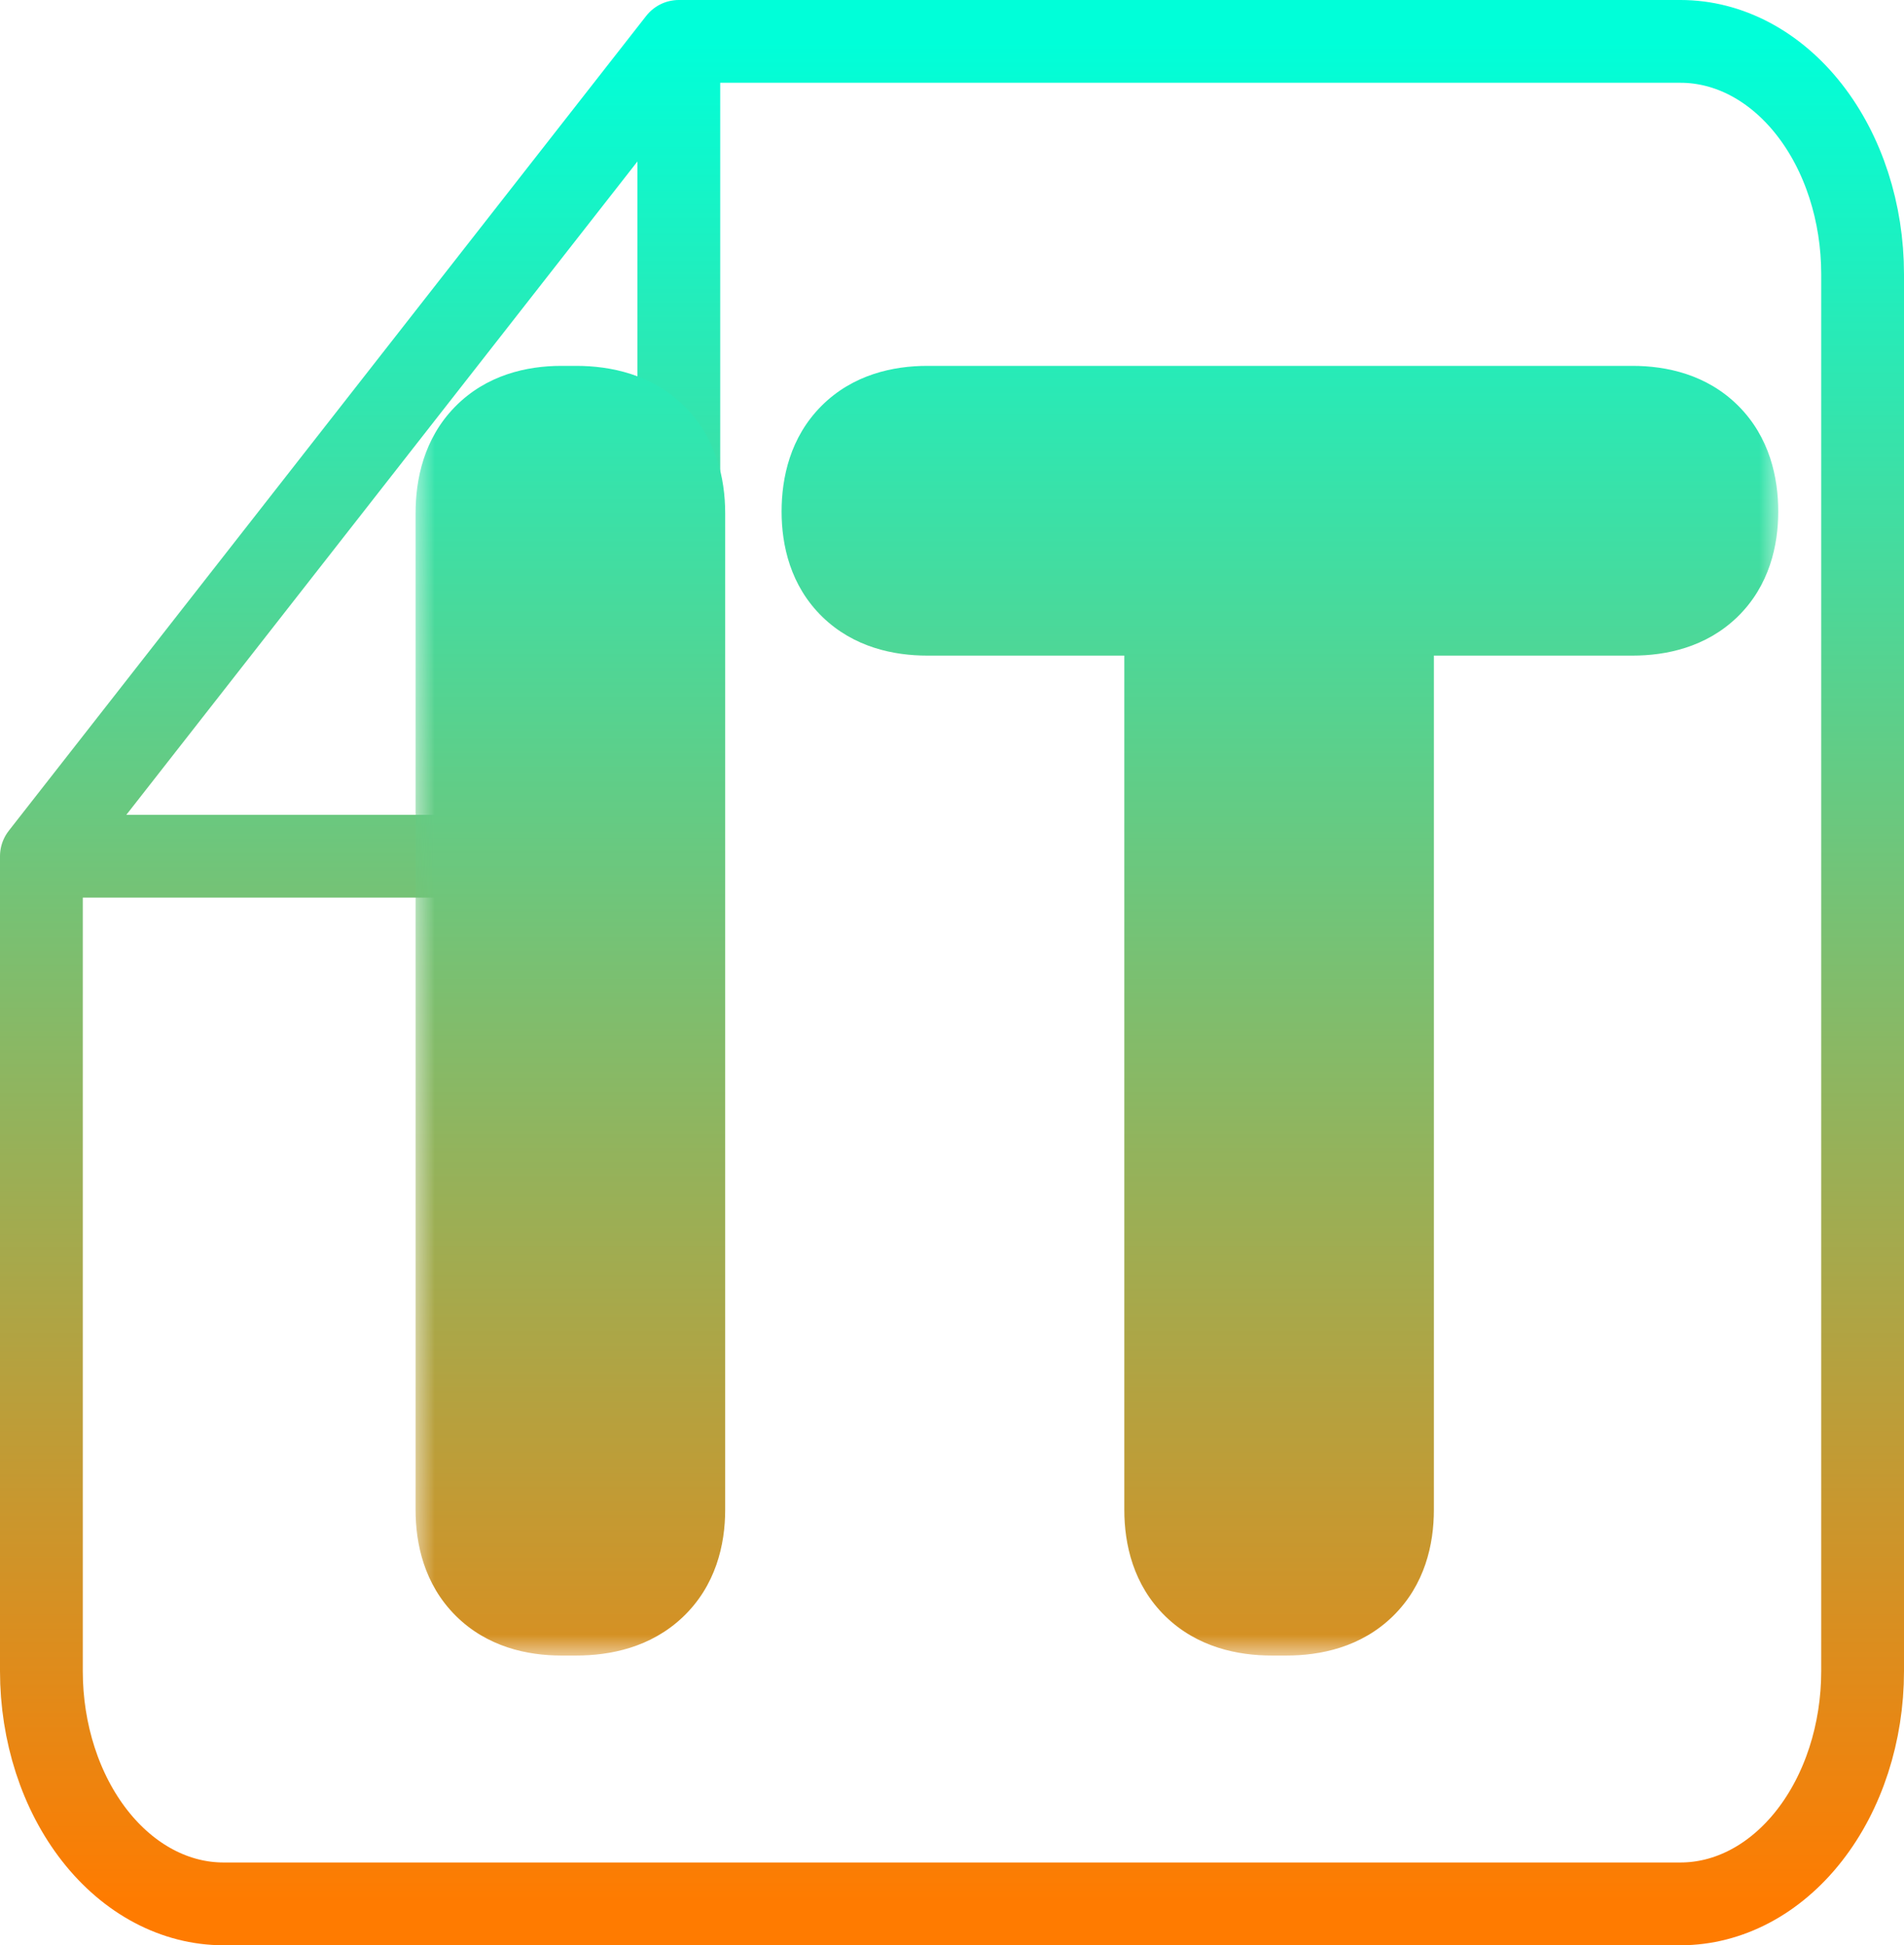
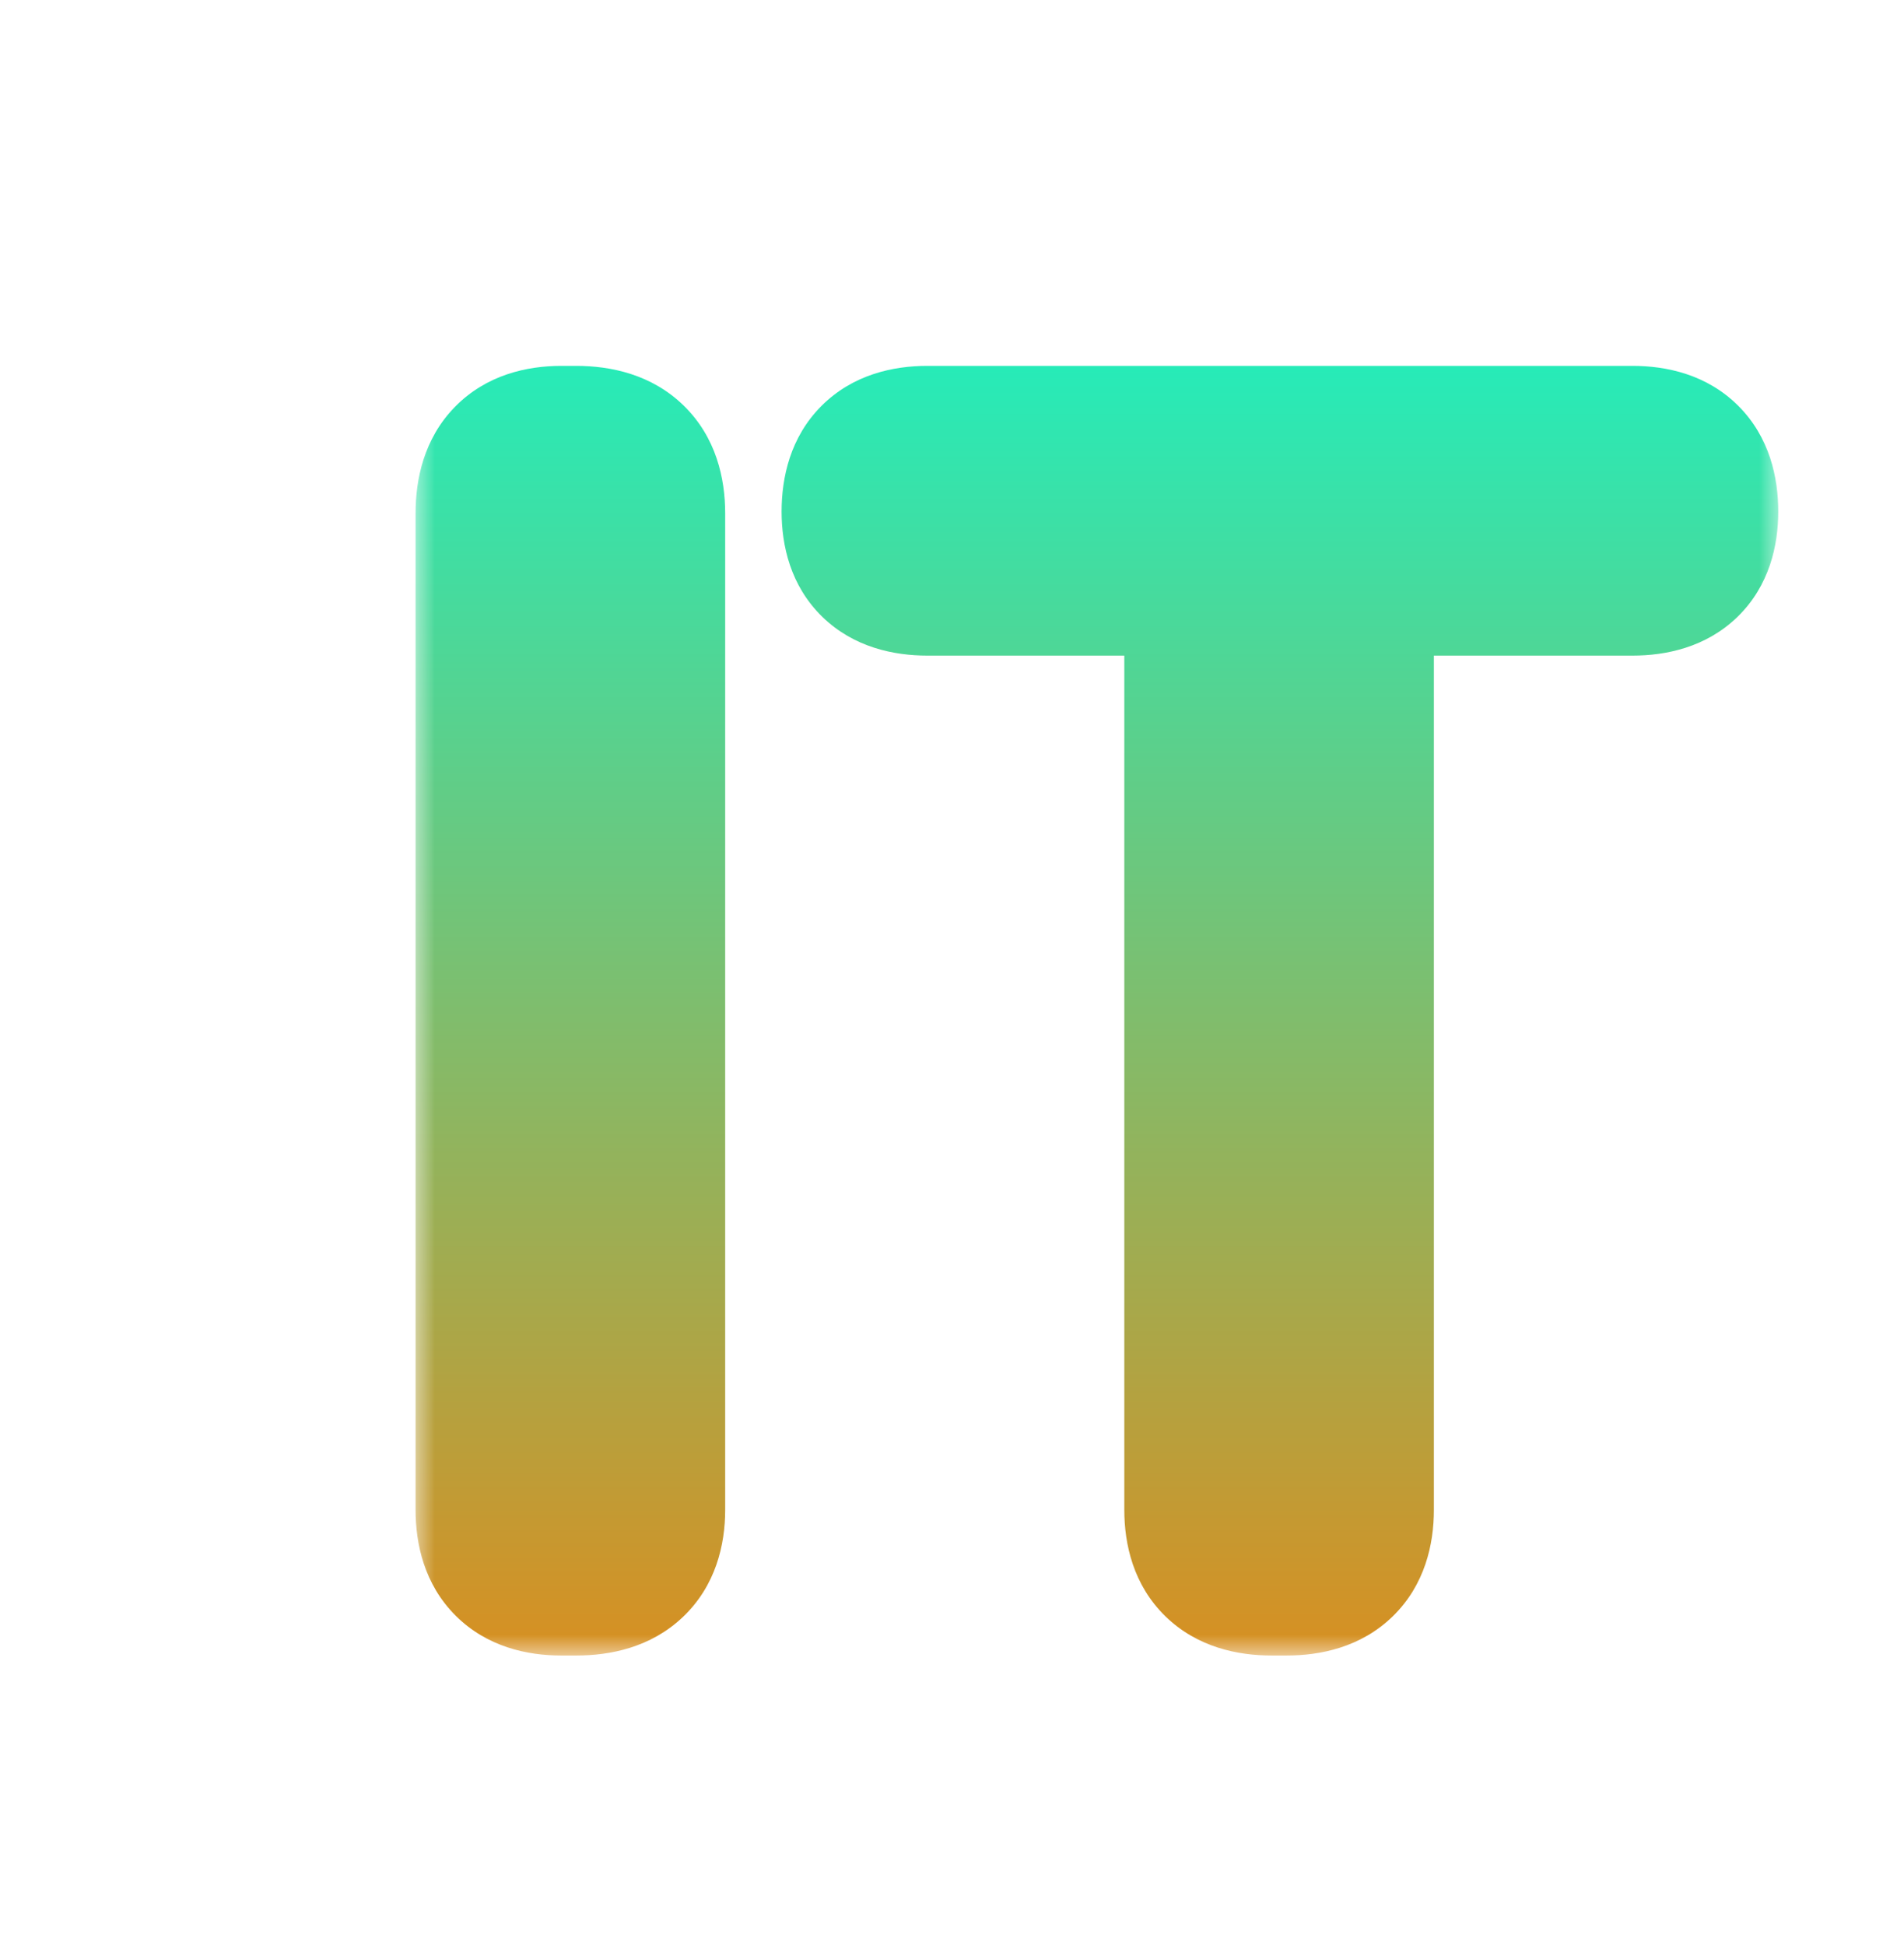
<svg xmlns="http://www.w3.org/2000/svg" width="46" height="47" viewBox="0 0 46 47" fill="none">
-   <path d="M1 20.688L1 40.375C1 41.867 1.464 43.298 2.289 44.352C3.114 45.407 4.233 46 5.4 46L40.6 46C41.767 46 42.886 45.407 43.711 44.352C44.536 43.298 45 41.867 45 40.375L45 6.625C45 5.133 44.536 3.702 43.711 2.648C42.886 1.593 41.767 1 40.6 1L16.4 1M1 20.688L16.4 1M1 20.688L16.4 20.688L16.4 1" stroke="url(#paint0_linear_0_1)" stroke-width="2" stroke-linecap="round" stroke-linejoin="round" />
  <mask id="path-2-outside-1_0_1" maskUnits="userSpaceOnUse" x="10" y="8" width="33" height="32" fill="black">
    <rect fill="white" x="10" y="8" width="33" height="32" />
    <path d="M13.56 10.84H13.92C14.987 10.84 15.52 11.36 15.52 12.4V36.48C15.52 37.493 14.987 38 13.92 38H13.56C12.547 38 12.04 37.493 12.04 36.48V12.4C12.04 11.36 12.547 10.84 13.56 10.84ZM22.402 10.84H39.443C40.456 10.84 40.962 11.347 40.962 12.36C40.962 13.347 40.456 13.84 39.443 13.84H32.642V36.48C32.642 37.493 32.123 38 31.082 38H30.723C29.683 38 29.163 37.493 29.163 36.48V13.84H22.402C21.389 13.84 20.883 13.347 20.883 12.36C20.883 11.347 21.389 10.84 22.402 10.84Z" />
  </mask>
  <path d="M13.56 12.84H13.92V8.84H13.56V12.84ZM13.92 12.84C14.158 12.84 13.966 12.898 13.724 12.662C13.609 12.55 13.551 12.434 13.527 12.364C13.507 12.305 13.52 12.305 13.52 12.4H17.52C17.52 11.559 17.301 10.563 16.516 9.798C15.741 9.042 14.749 8.84 13.92 8.84V12.84ZM13.52 12.4V36.48H17.52V12.4H13.52ZM13.52 36.48C13.52 36.563 13.508 36.553 13.533 36.483C13.561 36.402 13.625 36.282 13.742 36.17C13.986 35.939 14.17 36 13.92 36V40C14.737 40 15.721 39.808 16.497 39.07C17.293 38.314 17.52 37.322 17.52 36.48H13.52ZM13.92 36H13.56V40H13.92V36ZM13.56 36C13.362 36 13.58 35.952 13.834 36.206C14.088 36.46 14.04 36.678 14.04 36.48H10.04C10.04 37.295 10.245 38.273 11.006 39.034C11.767 39.795 12.745 40 13.56 40V36ZM14.04 36.48V12.4H10.04V36.48H14.04ZM14.04 12.4C14.04 12.175 14.095 12.377 13.852 12.626C13.601 12.884 13.375 12.84 13.56 12.84V8.84C12.732 8.84 11.746 9.056 10.988 9.834C10.238 10.603 10.04 11.585 10.04 12.4H14.04ZM32.642 13.84V11.84H30.642V13.84H32.642ZM29.163 13.84H31.163V11.84H29.163V13.84ZM22.402 12.84H39.443V8.84H22.402V12.84ZM39.443 12.84C39.641 12.84 39.422 12.888 39.168 12.634C38.914 12.38 38.962 12.162 38.962 12.36H42.962C42.962 11.545 42.757 10.566 41.997 9.806C41.236 9.045 40.258 8.84 39.443 8.84V12.84ZM38.962 12.36C38.962 12.531 38.922 12.296 39.187 12.037C39.443 11.788 39.654 11.84 39.443 11.84V15.84C40.244 15.84 41.215 15.645 41.978 14.903C42.75 14.151 42.962 13.175 42.962 12.36H38.962ZM39.443 11.84H32.642V15.84H39.443V11.84ZM30.642 13.84V36.48H34.642V13.84H30.642ZM30.642 36.48C30.642 36.665 30.598 36.44 30.857 36.188C31.106 35.945 31.307 36 31.082 36V40C31.898 40 32.879 39.802 33.648 39.053C34.427 38.294 34.642 37.308 34.642 36.48H30.642ZM31.082 36H30.723V40H31.082V36ZM30.723 36C30.498 36 30.699 35.945 30.948 36.188C31.207 36.44 31.163 36.665 31.163 36.48H27.163C27.163 37.308 27.378 38.294 28.157 39.053C28.926 39.802 29.907 40 30.723 40V36ZM31.163 36.48V13.84H27.163V36.48H31.163ZM29.163 11.84H22.402V15.84H29.163V11.84ZM22.402 11.84C22.191 11.84 22.402 11.788 22.658 12.037C22.923 12.296 22.883 12.531 22.883 12.36H18.883C18.883 13.175 19.095 14.151 19.867 14.903C20.63 15.645 21.601 15.84 22.402 15.84V11.84ZM22.883 12.36C22.883 12.162 22.931 12.38 22.677 12.634C22.423 12.888 22.204 12.84 22.402 12.84V8.84C21.587 8.84 20.609 9.045 19.848 9.806C19.088 10.566 18.883 11.545 18.883 12.36H22.883Z" fill="url(#paint1_linear_0_1)" mask="url(#path-2-outside-1_0_1)" />
  <defs>
    <linearGradient id="paint0_linear_0_1" x1="23" y1="46" x2="23" y2="1" gradientUnits="userSpaceOnUse">
      <stop stop-color="#FF7B00" />
      <stop offset="1" stop-color="#00FFD9" />
    </linearGradient>
    <linearGradient id="paint1_linear_0_1" x1="25.5" y1="47" x2="25.5" y2="2" gradientUnits="userSpaceOnUse">
      <stop stop-color="#FF7B00" />
      <stop offset="1" stop-color="#00FFD9" />
    </linearGradient>
  </defs>
</svg>